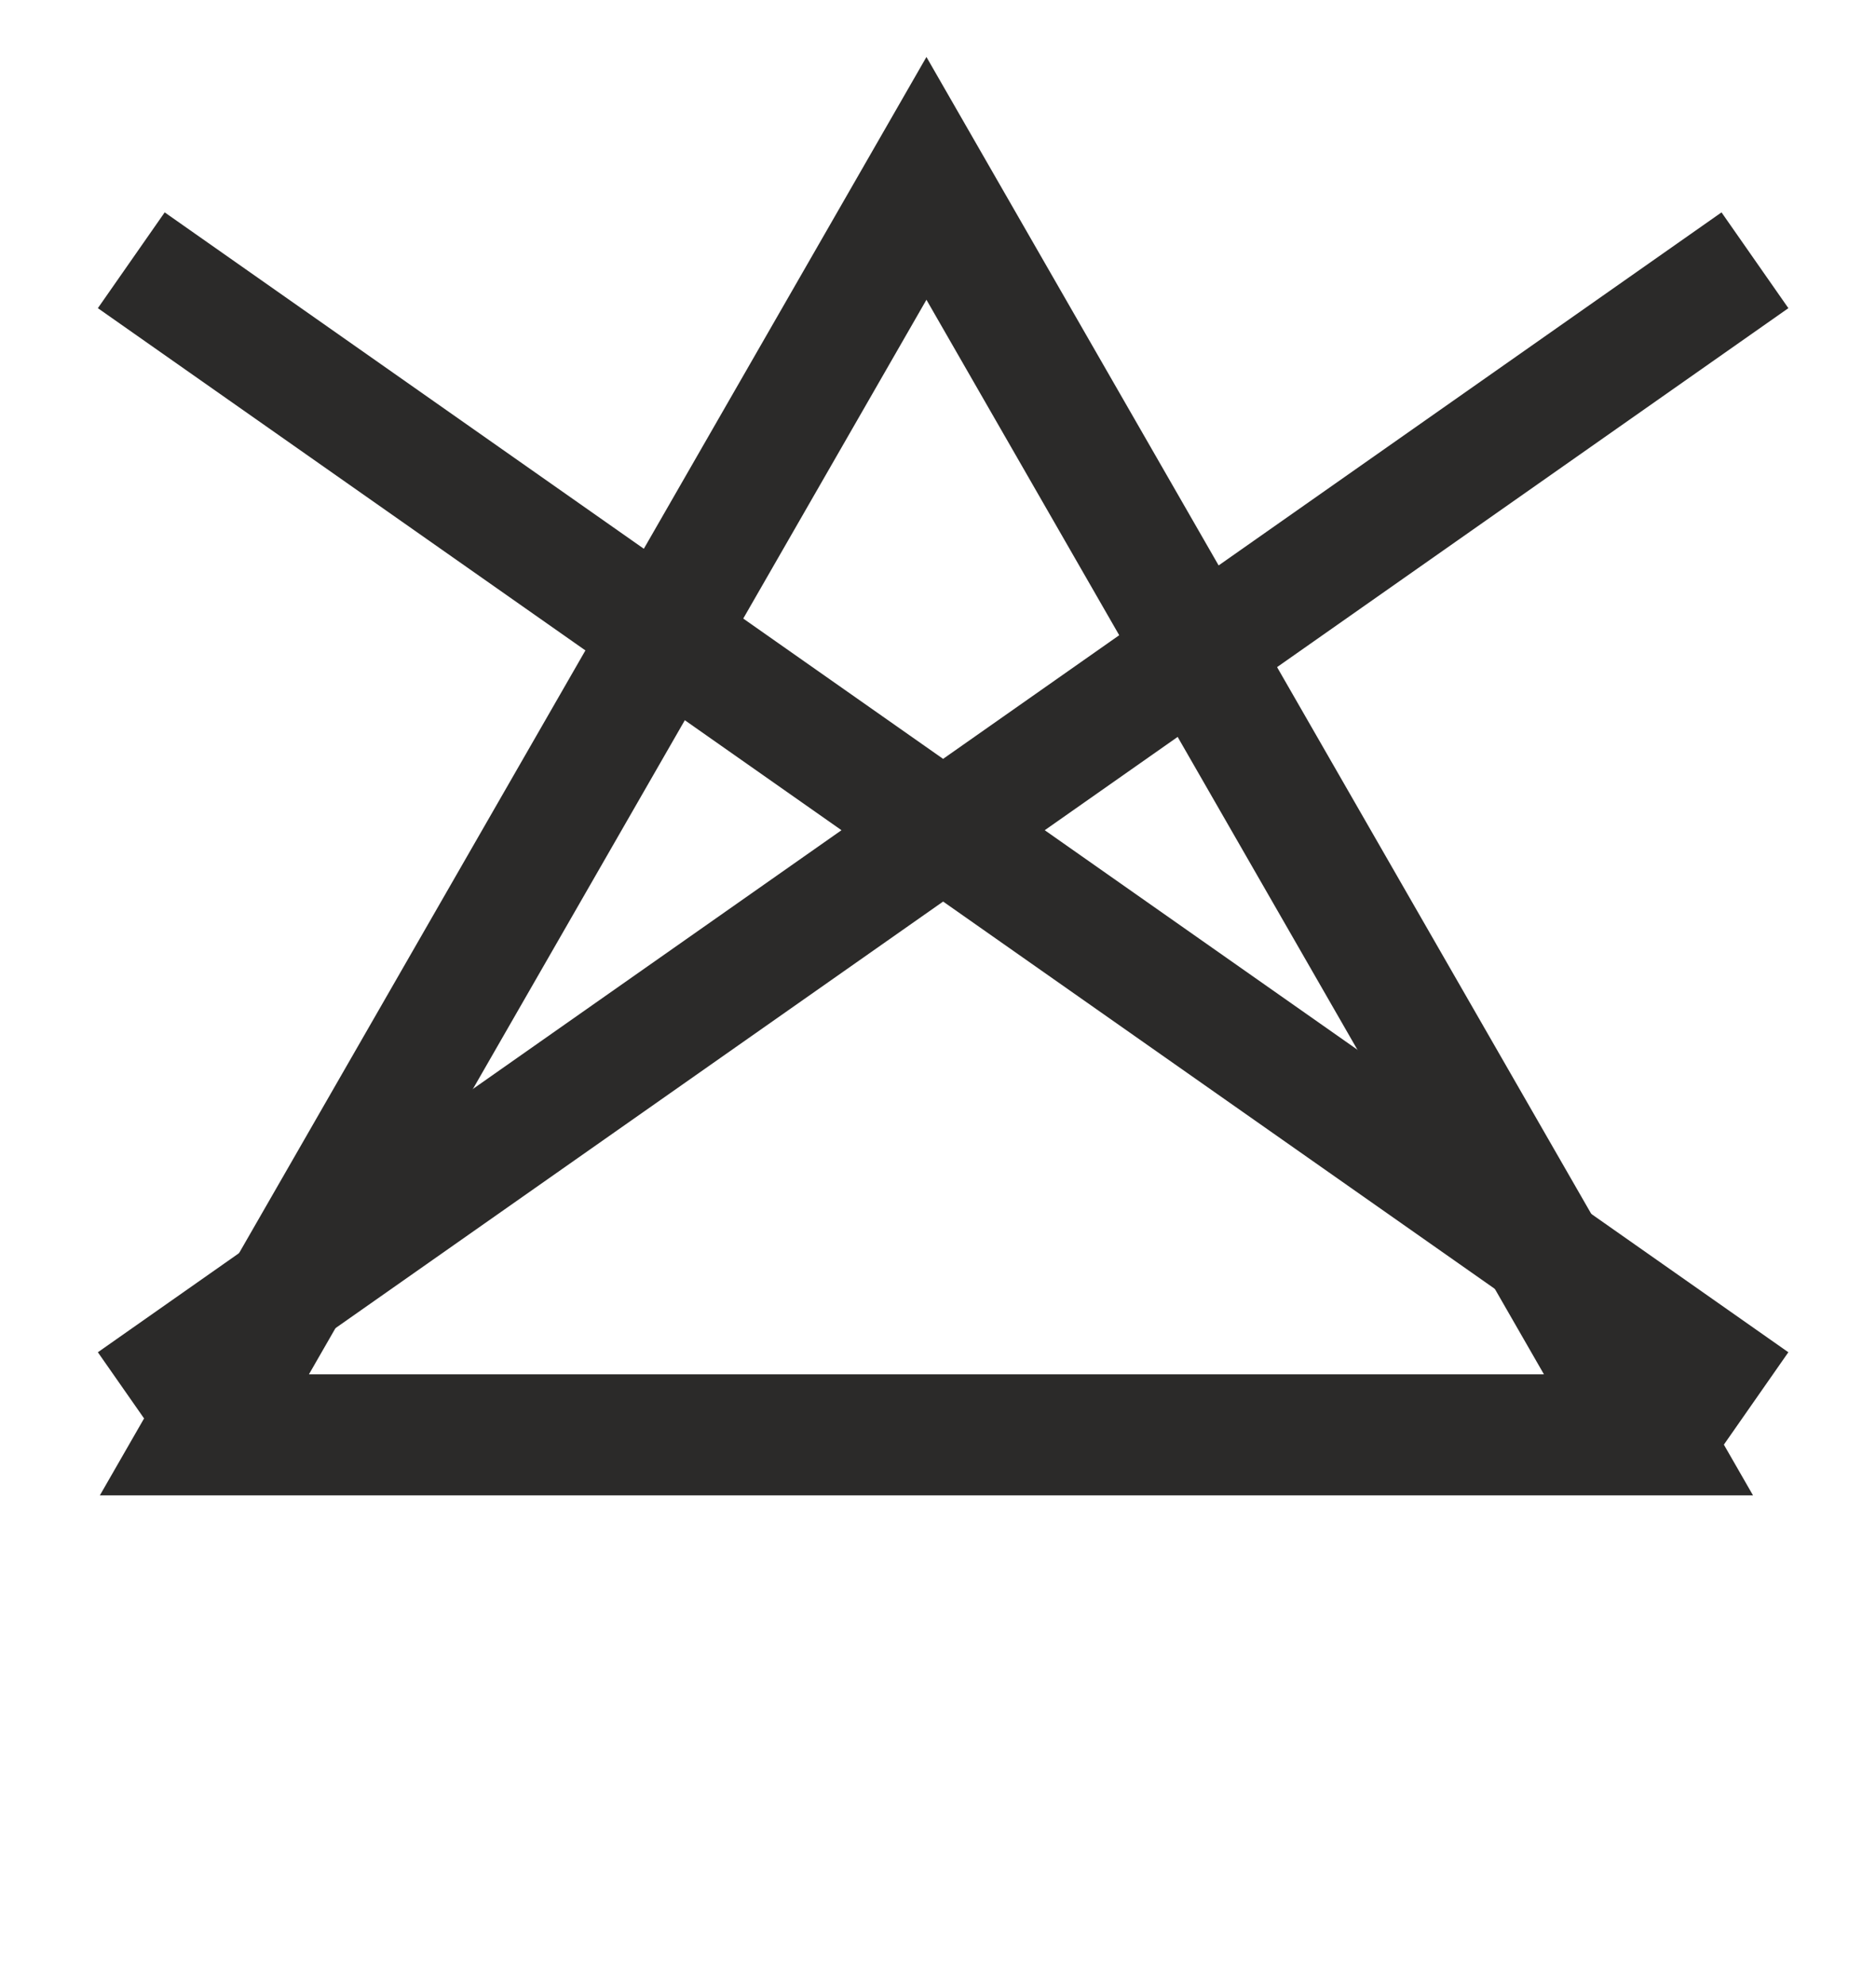
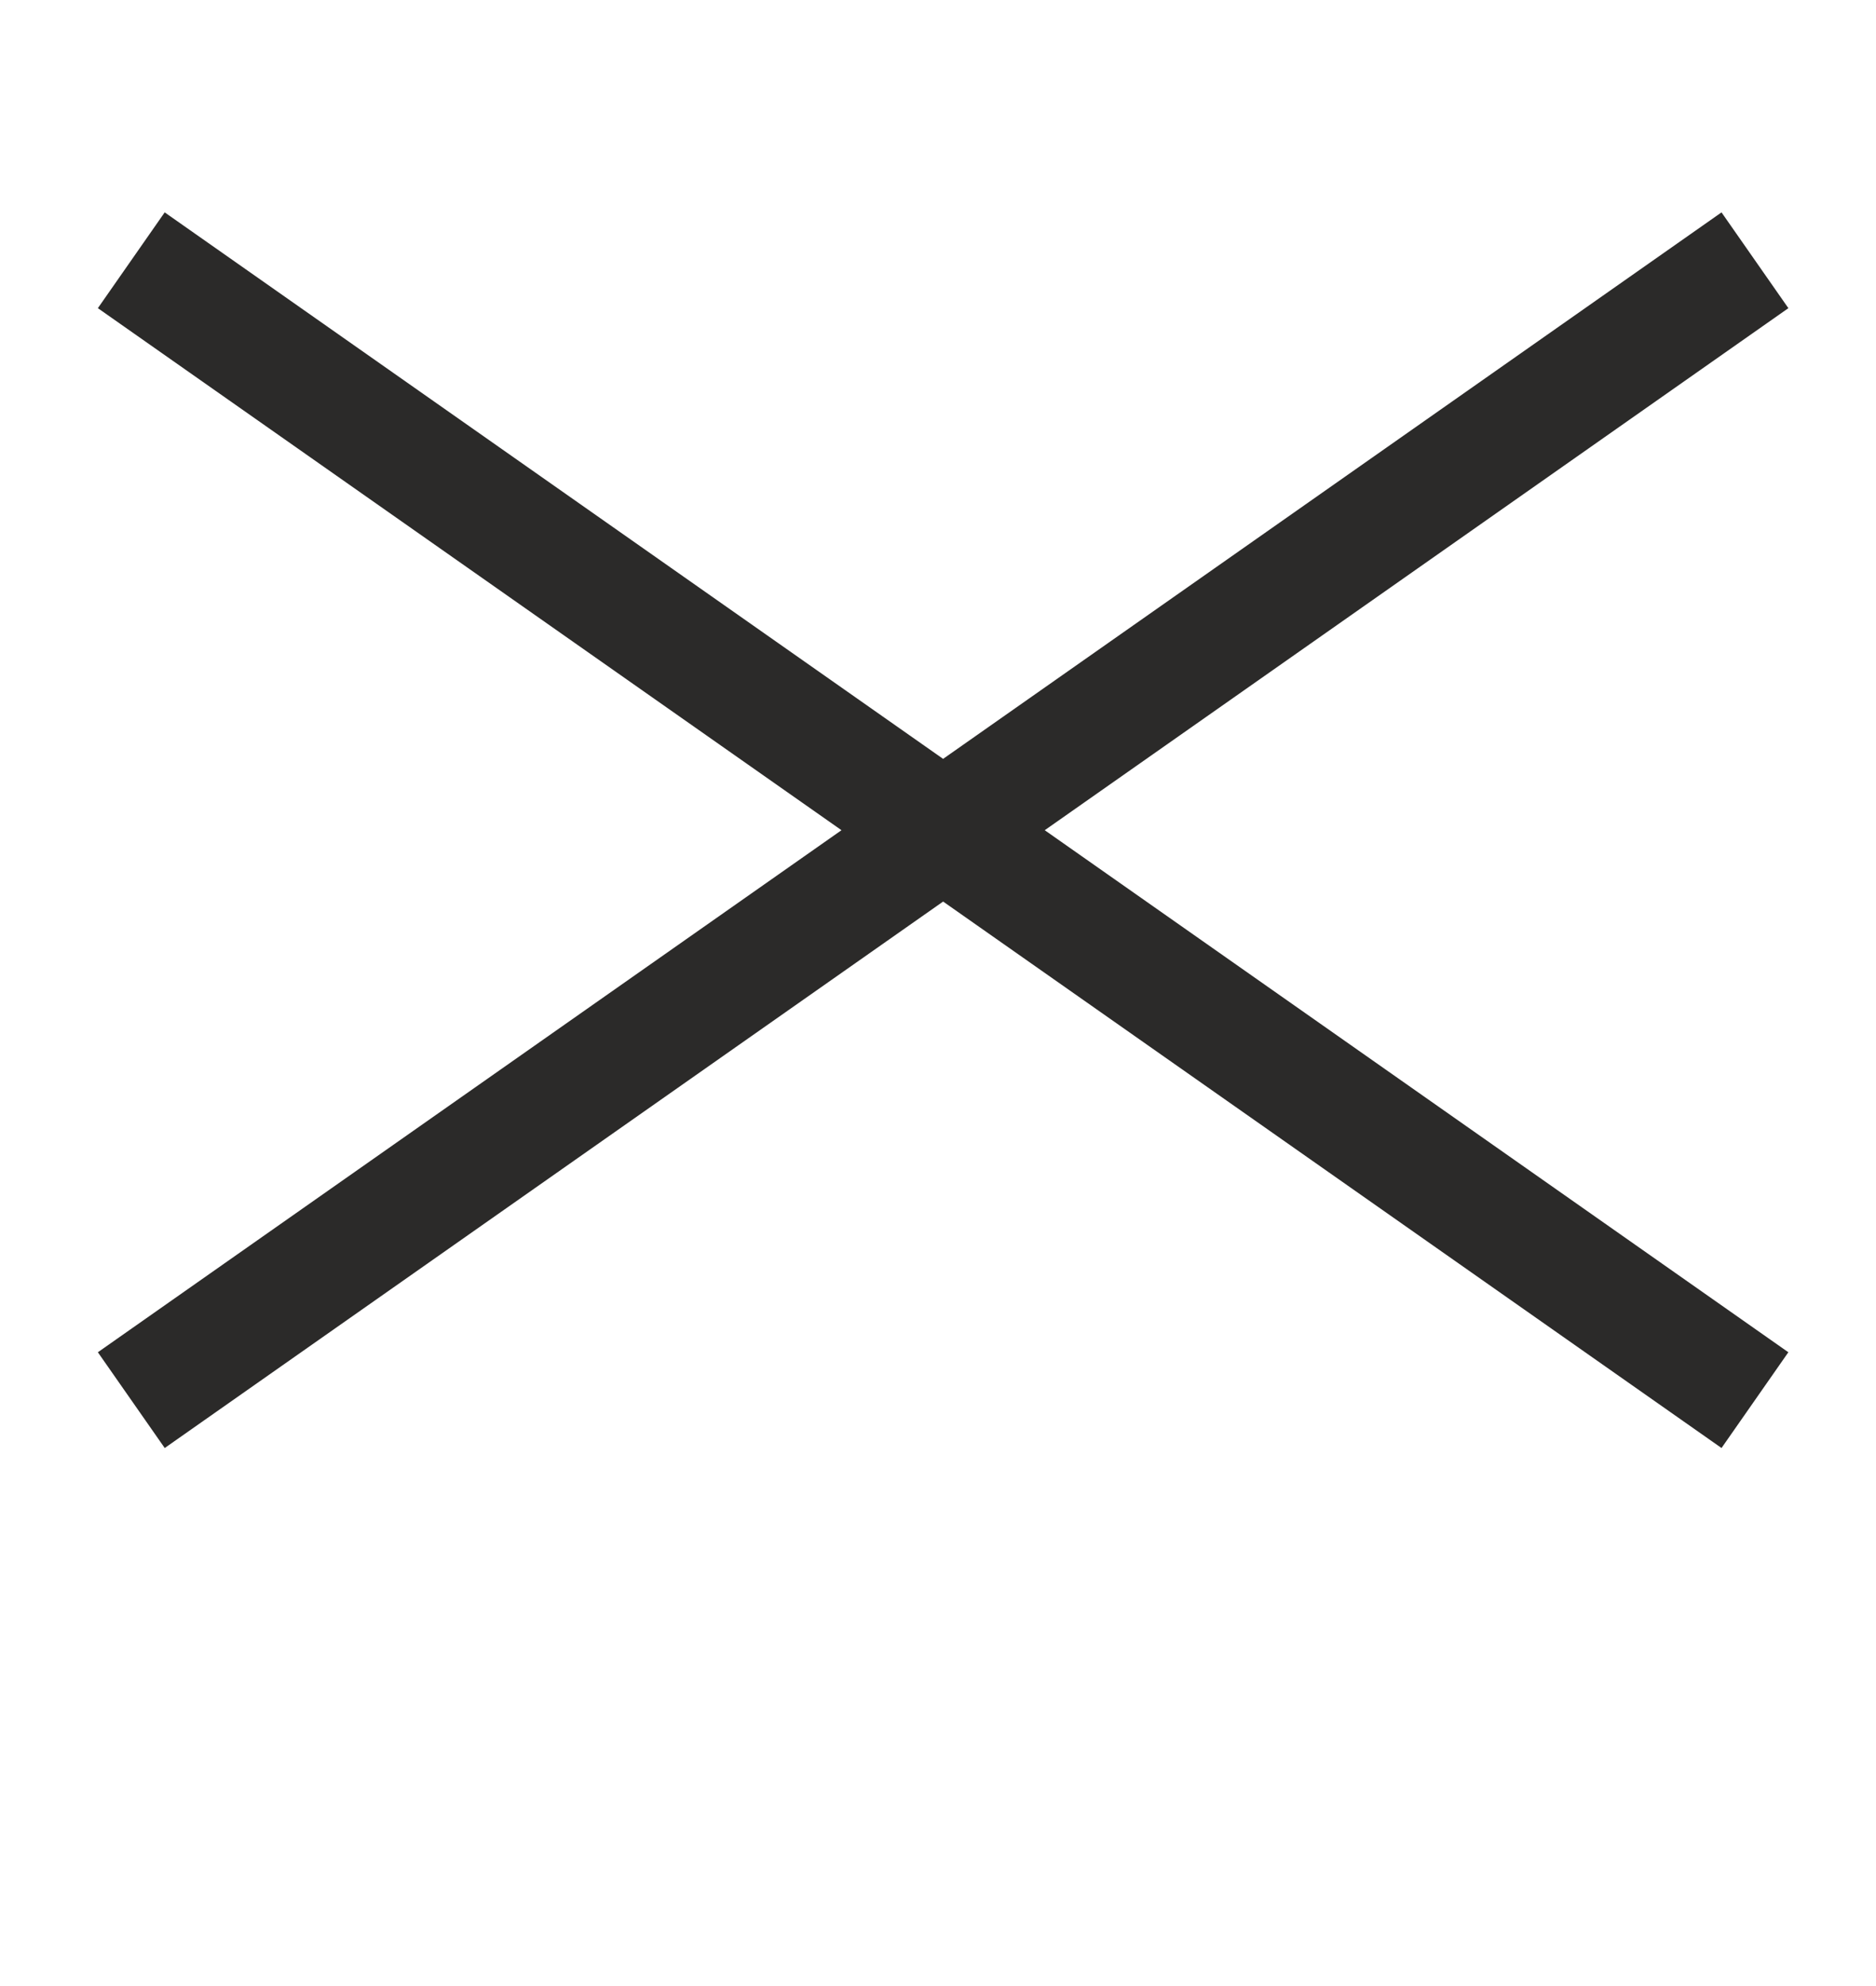
<svg xmlns="http://www.w3.org/2000/svg" xml:space="preserve" width="18.898mm" height="20mm" version="1.1" style="shape-rendering:geometricPrecision; text-rendering:geometricPrecision; image-rendering:optimizeQuality; fill-rule:evenodd; clip-rule:evenodd" viewBox="0 0 589.83 624.21">
  <defs>
    <style type="text/css">
   
    .fil0 {fill:none}
    .fil1 {fill:#2B2A29;fill-rule:nonzero}
   
  </style>
  </defs>
  <g id="Vrstva_x0020_1">
-     <rect class="fil0" y="0" width="589.83" height="624.21" />
-     <path class="fil1" d="M551.16 470.04l-519.76 0 259.88 -452.14 259.88 452.14zm-454.03 -38.04l388.3 0 -194.15 -337.78 -194.15 337.78z" />
    <polygon class="fil1" points="541.26,455.16 30.77,96.86 51.78,66.75 562.27,425.06 " />
    <polygon class="fil1" points="51.79,455.16 30.77,425.06 541.26,66.75 562.28,96.86 " />
  </g>
</svg>